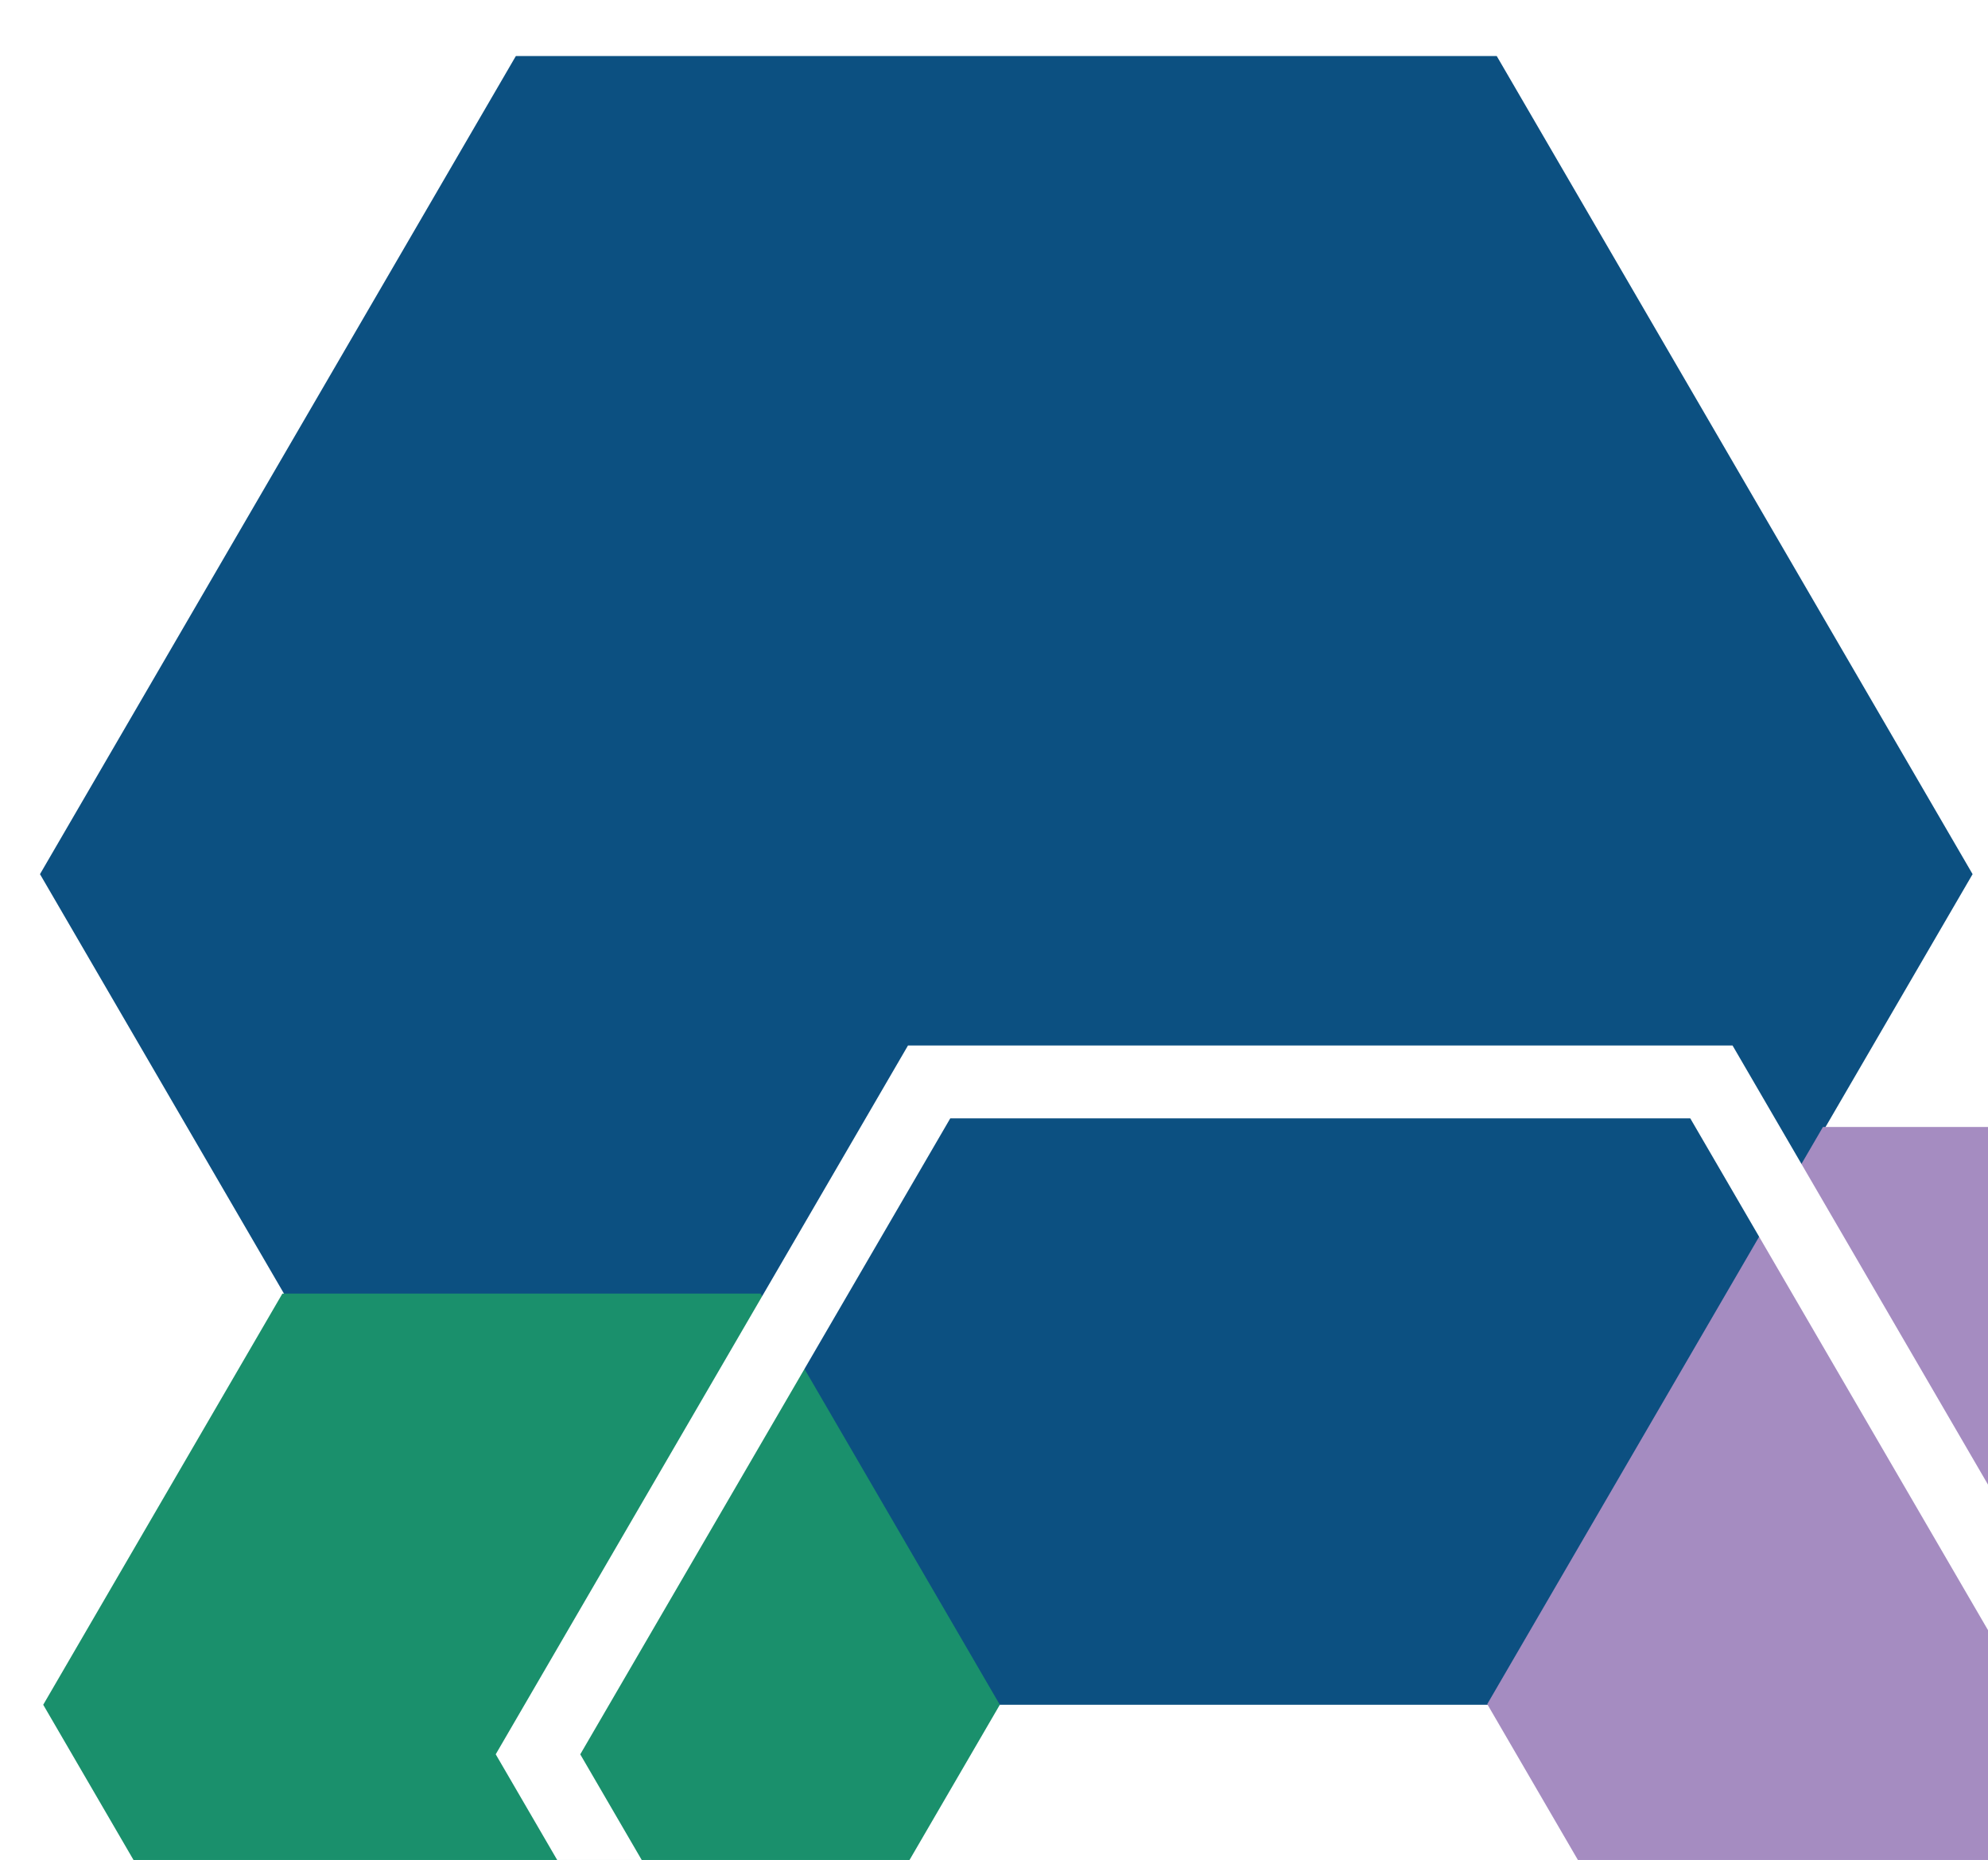
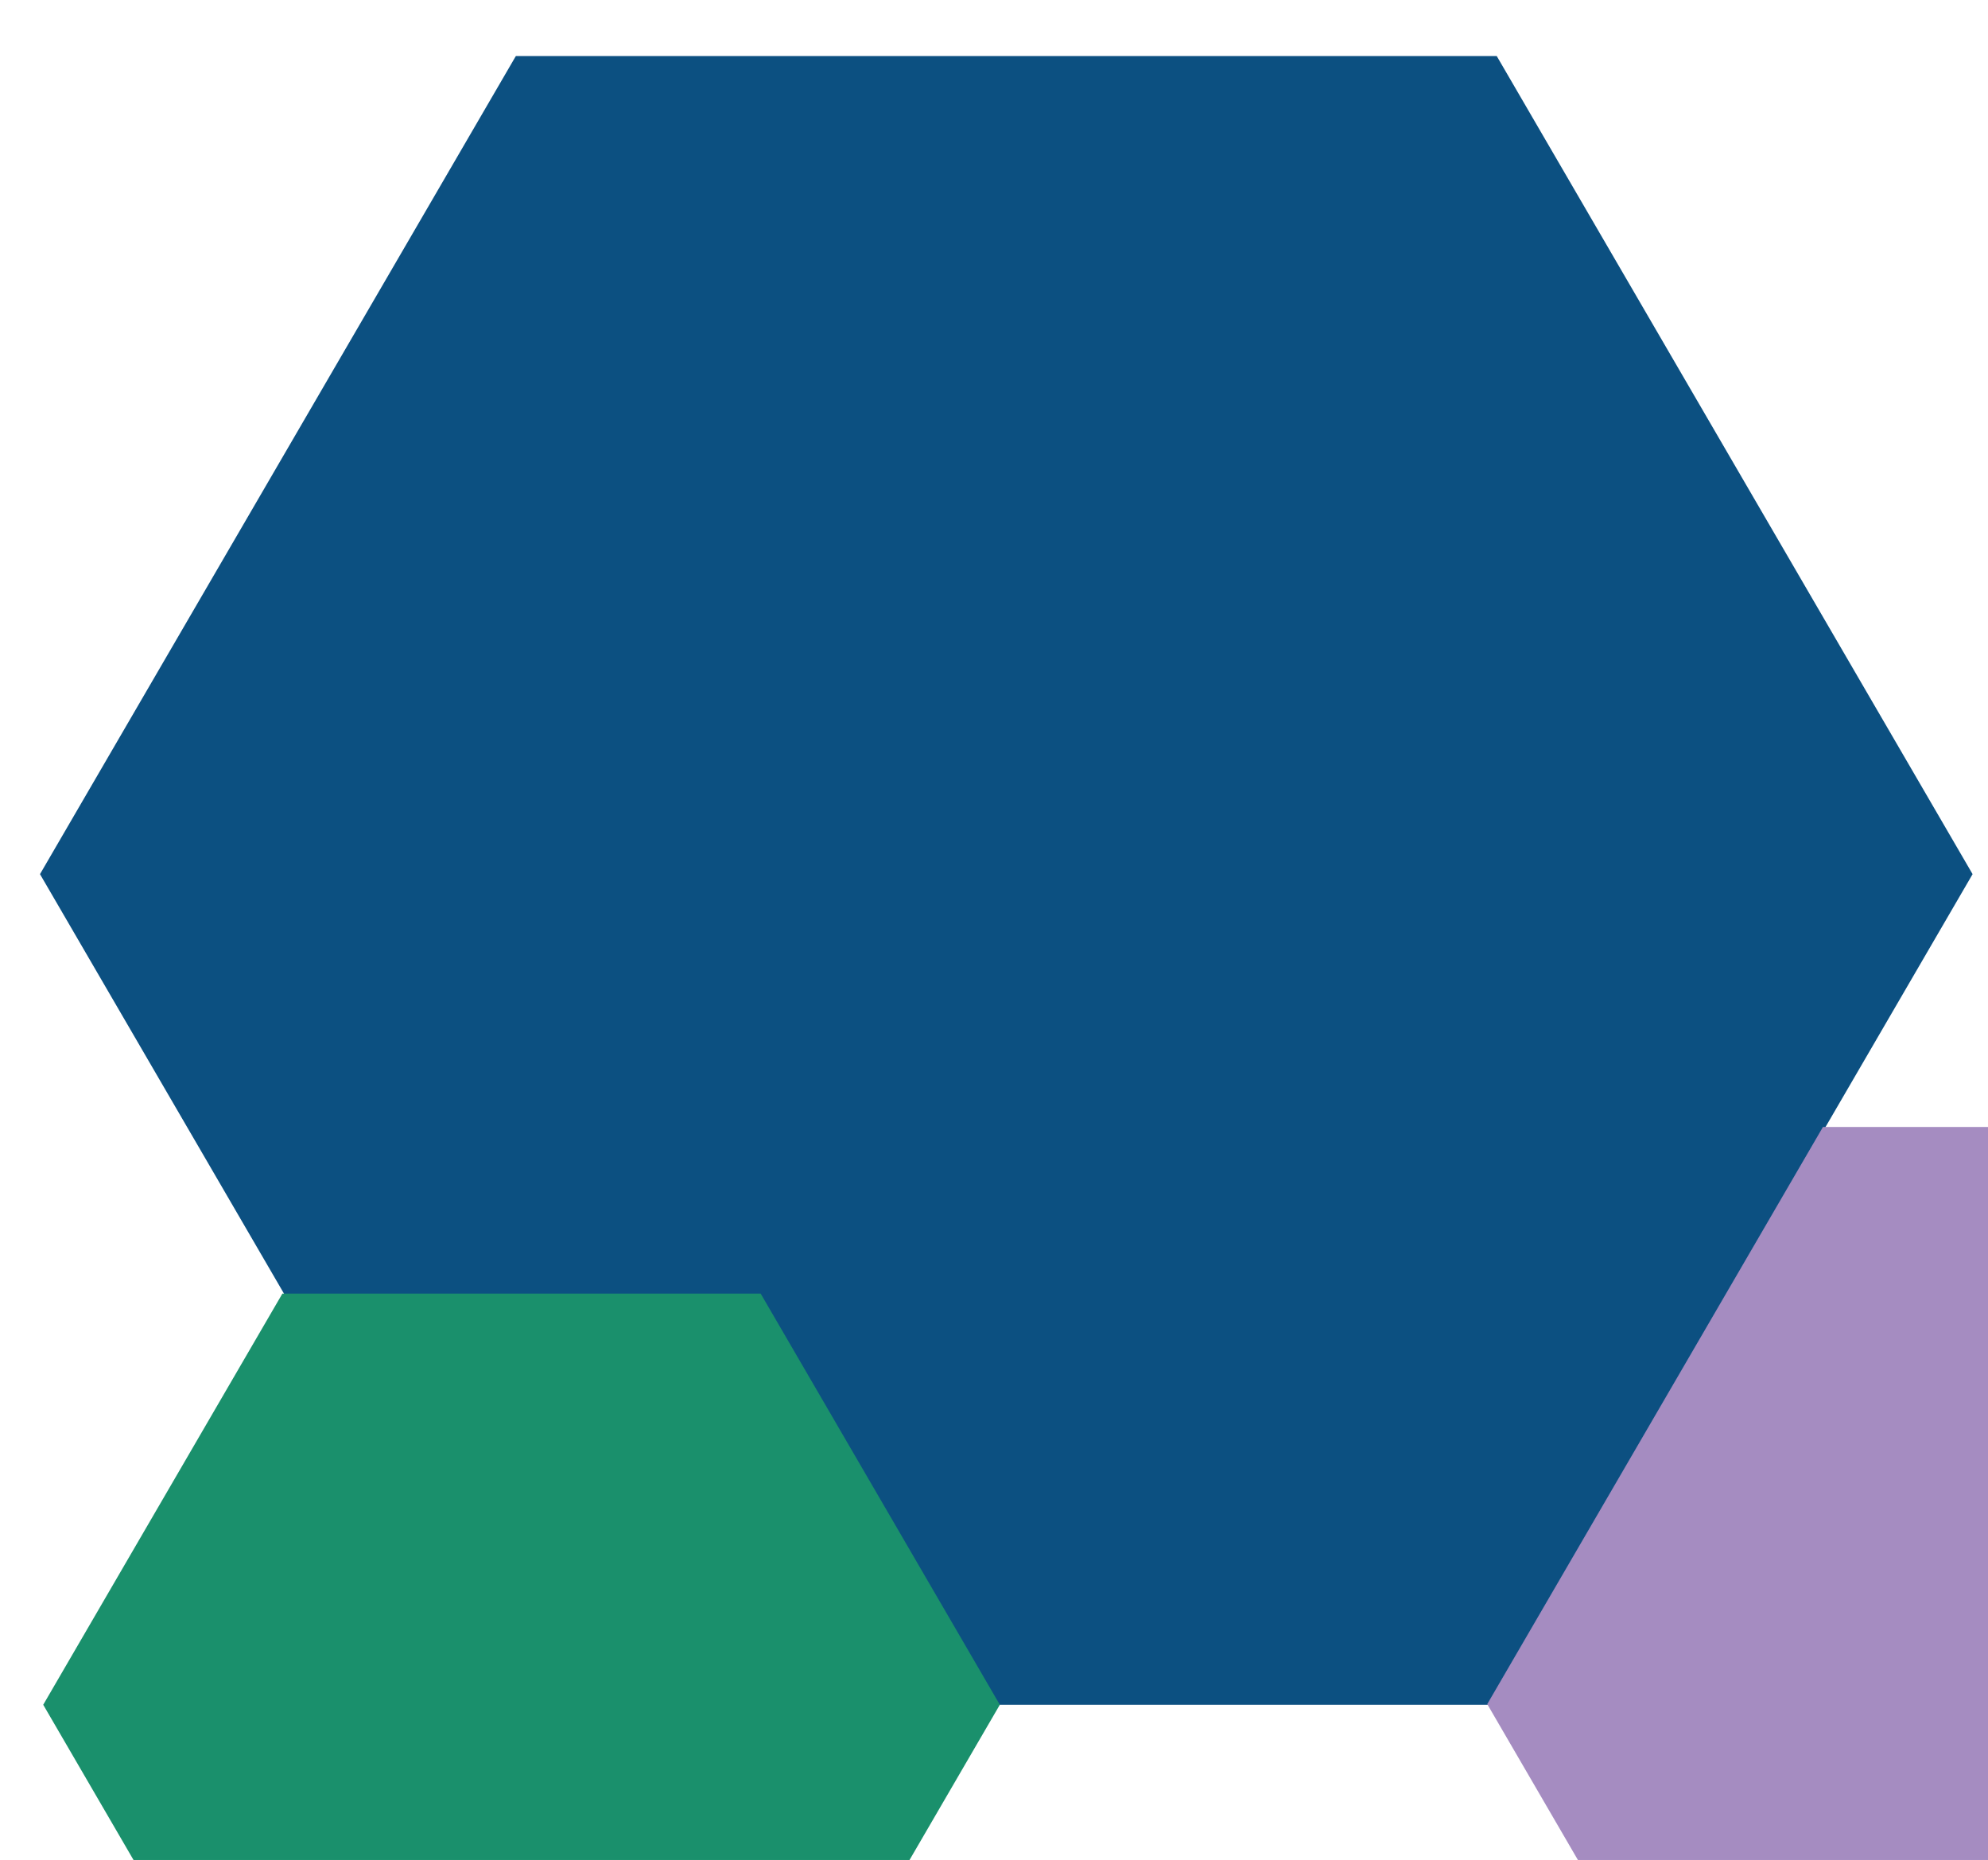
<svg xmlns="http://www.w3.org/2000/svg" id="a" width="498.08" height="466" viewBox="0 0 498.08 466">
  <defs>
    <clipPath id="b">
      <rect x="3" y="14" width="495.8" height="554.34" fill="none" />
    </clipPath>
    <filter id="c" filterUnits="userSpaceOnUse">
      <feOffset dx="7" dy="7" />
      <feGaussianBlur result="d" stdDeviation="5" />
      <feFlood flood-color="#000" flood-opacity=".25" />
      <feComposite in2="d" operator="in" />
      <feComposite in="SourceGraphic" />
    </filter>
    <filter id="e">
      <feOffset dx="7" dy="7" />
      <feGaussianBlur result="d" stdDeviation="5" />
      <feFlood flood-color="#000" flood-opacity=".25" />
      <feComposite in="d" operator="in" />
      <feComposite in="SourceGraphic" />
    </filter>
    <filter id="f" filterUnits="userSpaceOnUse">
      <feOffset dx="7" dy="7" />
      <feGaussianBlur result="g" stdDeviation="5" />
      <feFlood flood-color="#000" flood-opacity=".25" />
      <feComposite in2="g" operator="in" />
      <feComposite in="SourceGraphic" />
    </filter>
    <filter id="h" filterUnits="userSpaceOnUse">
      <feOffset dx="7" dy="7" />
      <feGaussianBlur result="i" stdDeviation="5" />
      <feFlood flood-color="#000" flood-opacity=".25" />
      <feComposite in2="i" operator="in" />
      <feComposite in="SourceGraphic" />
    </filter>
  </defs>
  <g clip-path="url(#b)">
    <polygon points="366.17 3.9 124.07 3.9 3.02 212.01 124.07 420.11 366.17 420.11 487.22 212.01 366.17 3.9" fill="#0c5081" filter="url(#c)" />
    <g filter="url(#e)">
      <polygon points="183.58 317.1 63.75 317.1 3.83 420.11 63.75 523.11 183.58 523.11 243.5 420.11 183.58 317.1" fill="#1a906c" />
    </g>
    <polygon points="617.96 275.35 449.73 275.35 365.62 419.95 449.73 564.55 617.96 564.55 702.08 419.95 617.96 275.35" fill="#a58cc1" filter="url(#f)" />
-     <path d="m231.09,591.88h185.39l92.7-159.35-92.7-159.35h-185.39l-92.71,159.35,92.71,159.36h0Zm195.99,18.22h-206.59l-103.29-177.58,103.29-177.58h206.59l103.3,177.58-103.29,177.58h0Z" fill="#fff" filter="url(#h)" />
  </g>
</svg>